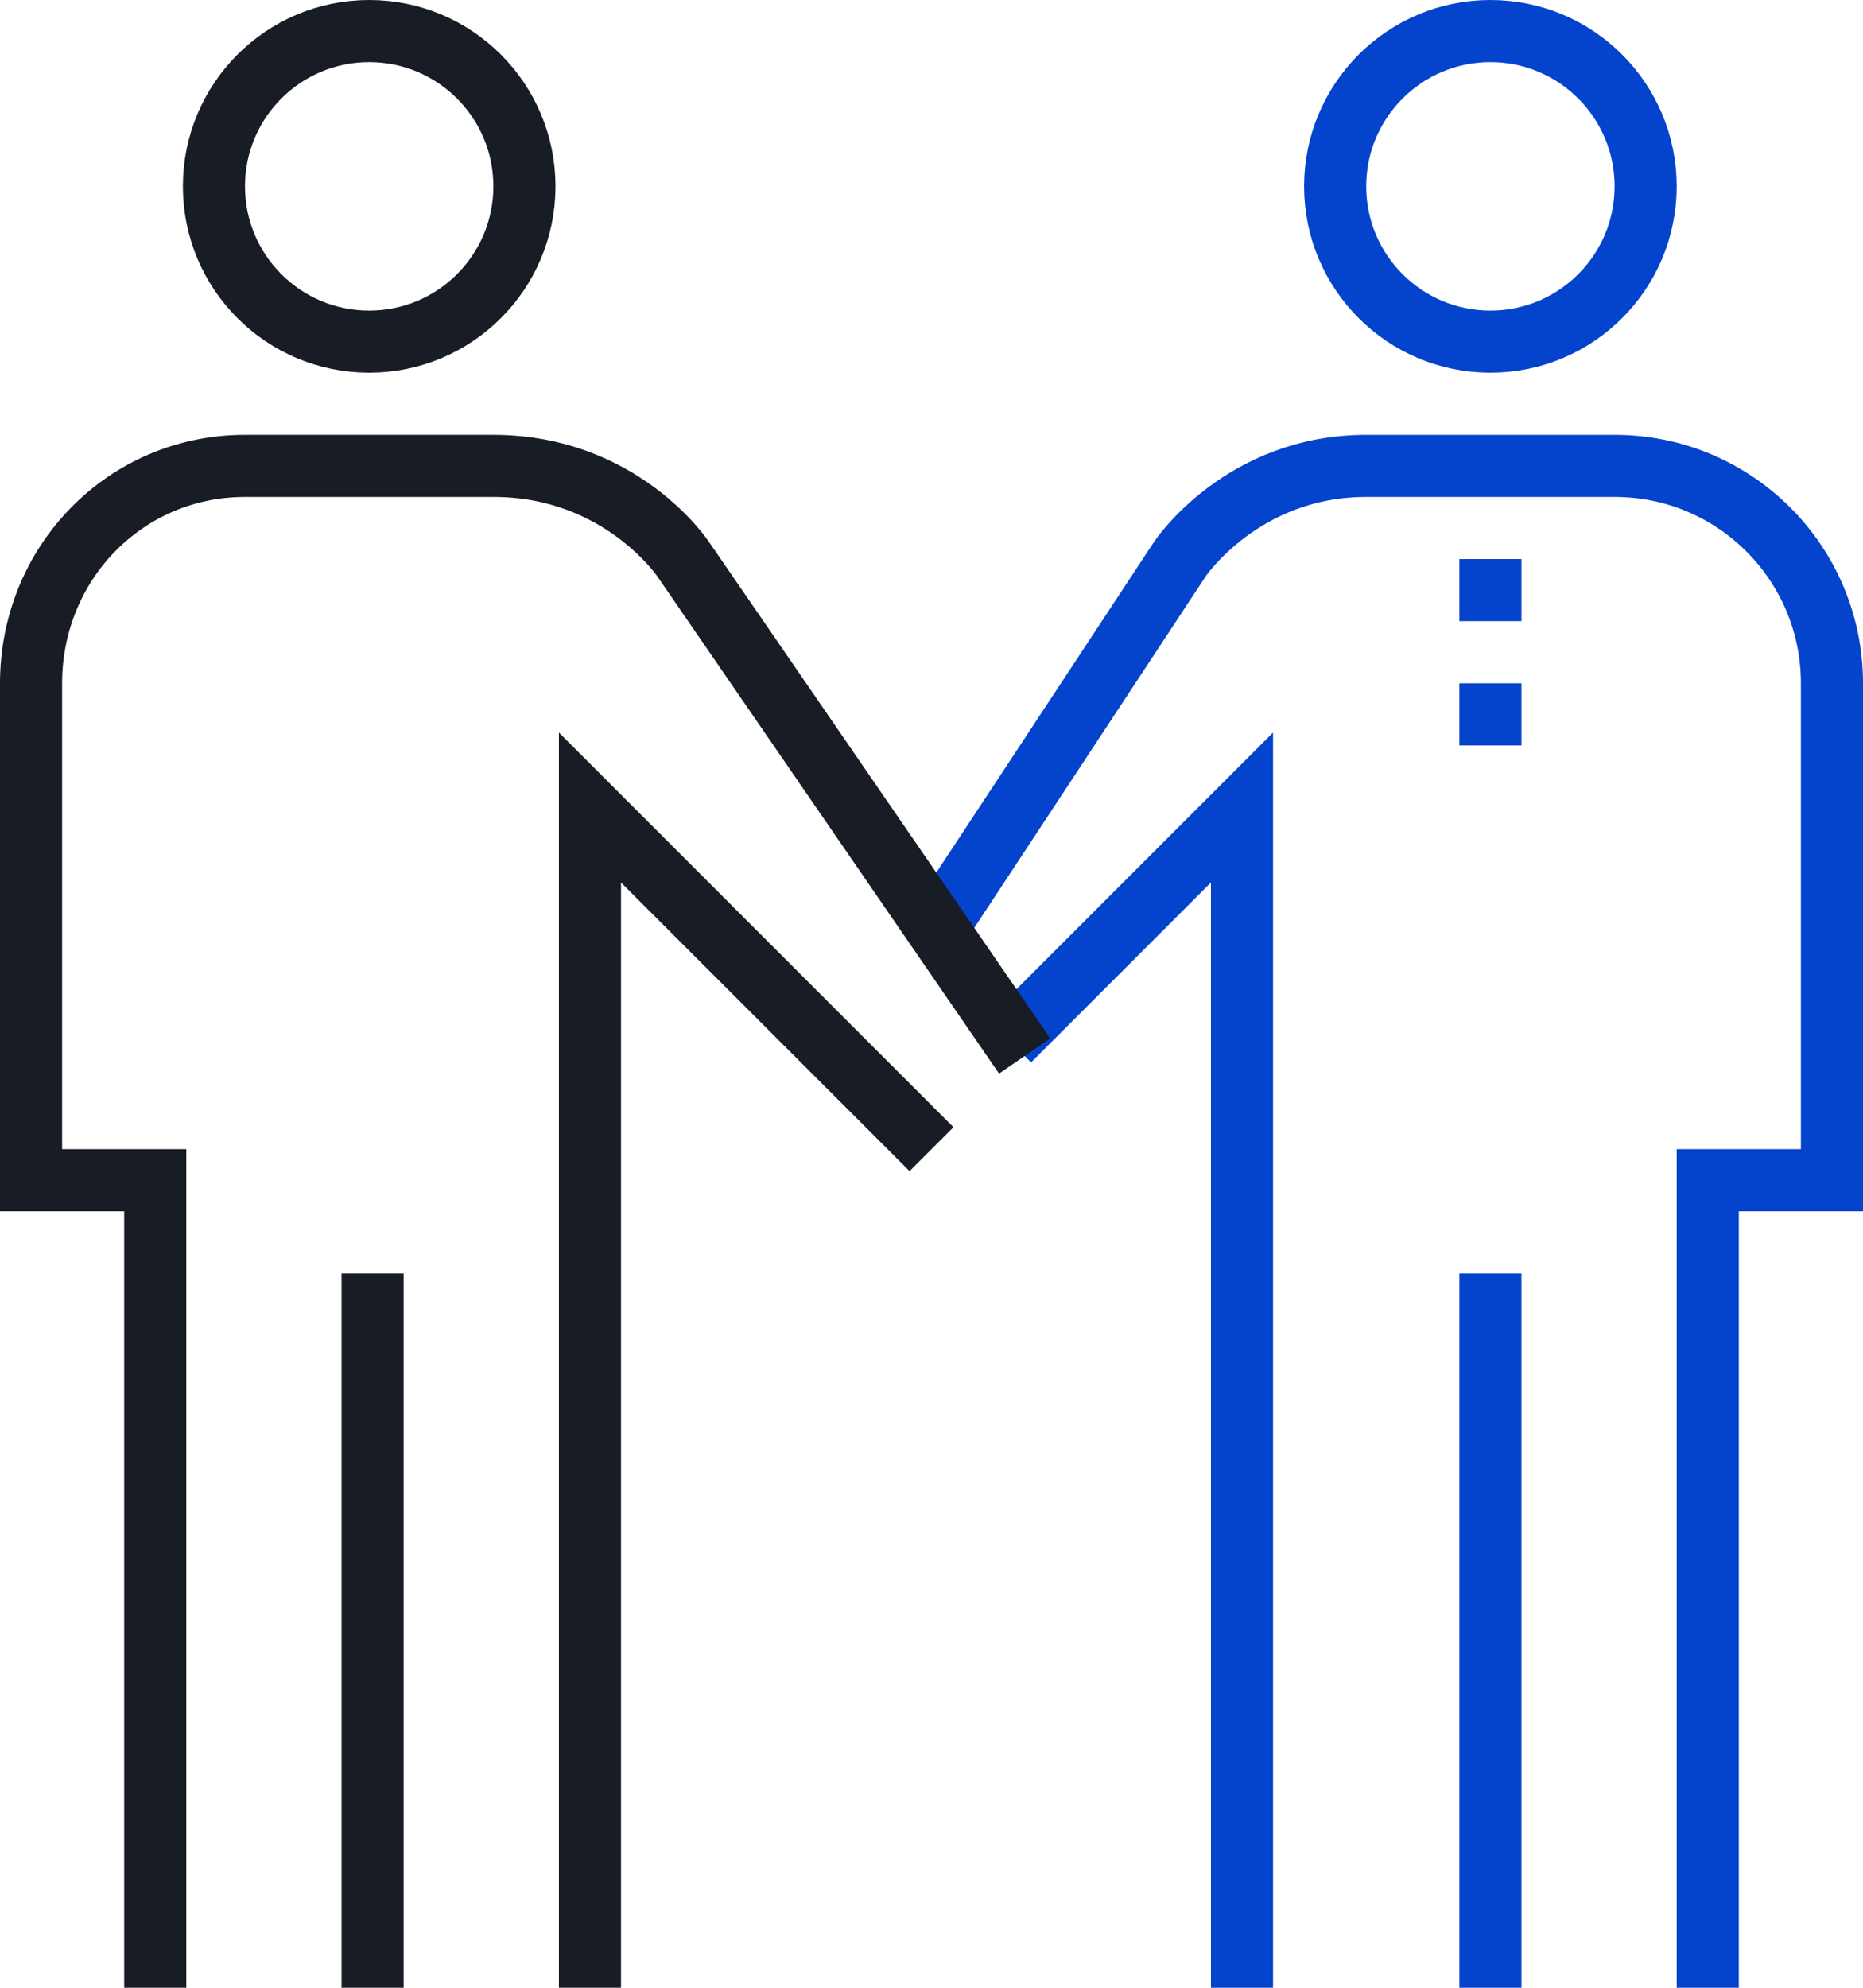
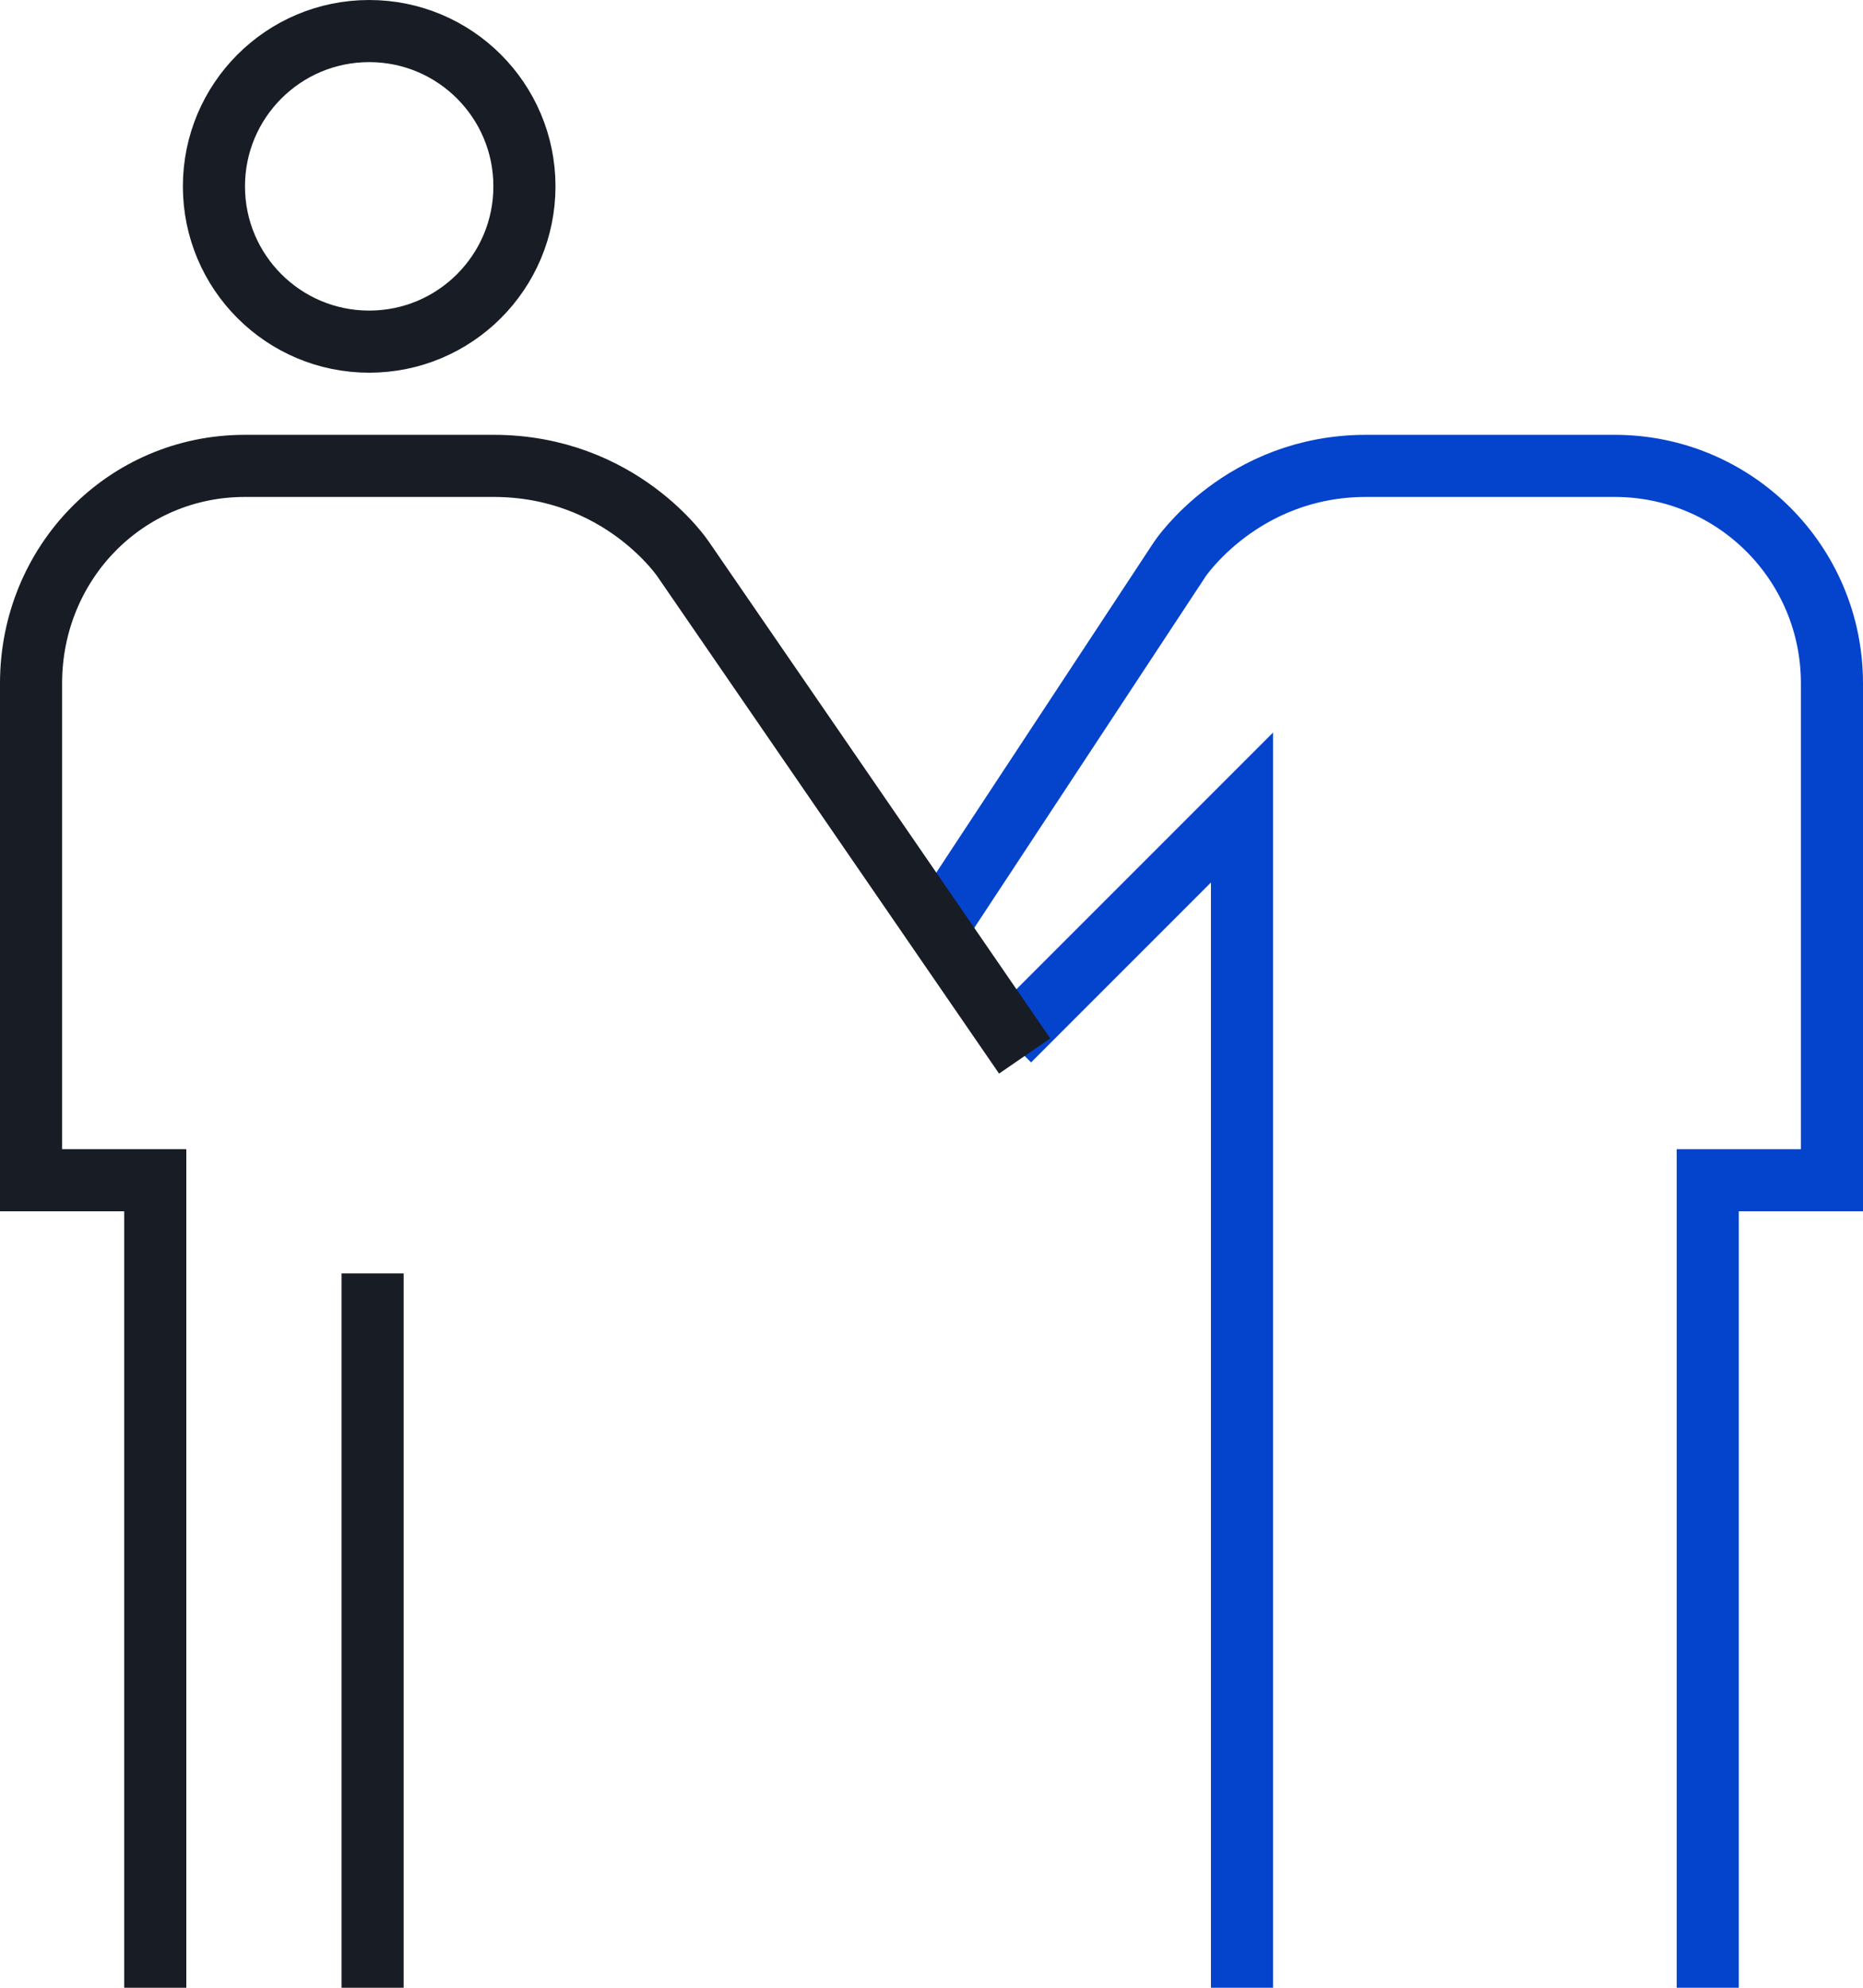
<svg xmlns="http://www.w3.org/2000/svg" version="1.1" id="ICONS_1.0" x="0px" y="0px" width="60px" height="64px" viewBox="0 0 60 64" style="enable-background:new 0 0 60 64;" xml:space="preserve">
  <style type="text/css">
	.st0{fill:none;stroke:#0443CC;stroke-width:2;stroke-miterlimit:10;}
	.st1{fill:none;stroke:#171C25;stroke-width:2;stroke-miterlimit:10;}
</style>
  <g id="_x30_5_x5F_partnership_x5F_cooperation">
    <g>
      <g>
        <g>
-           <line class="st0" x1="48" y1="64" x2="48" y2="41" />
-           <circle class="st0" cx="48" cy="6" r="5" />
          <polyline class="st0" points="32.5,33.5 40,26 40,64     " />
          <path class="st0" d="M30.17,29.89L38,18c0,0,2-3,6-3h8c3.87,0,7,3.13,7,7v16h-4v26" />
-           <line class="st0" x1="48" y1="18" x2="48" y2="20" />
-           <line class="st0" x1="48" y1="22" x2="48" y2="24" />
          <line class="st1" x1="12" y1="64" x2="12" y2="41" />
          <circle class="st1" cx="11.89" cy="6" r="5" />
          <path class="st1" d="M33,34L22,18c0,0-2-3-6.11-3h-8C4.03,15,1,18.13,1,22v16h4v26" />
-           <polyline class="st1" points="19,64 19,26 30,37     " />
        </g>
      </g>
    </g>
  </g>
</svg>